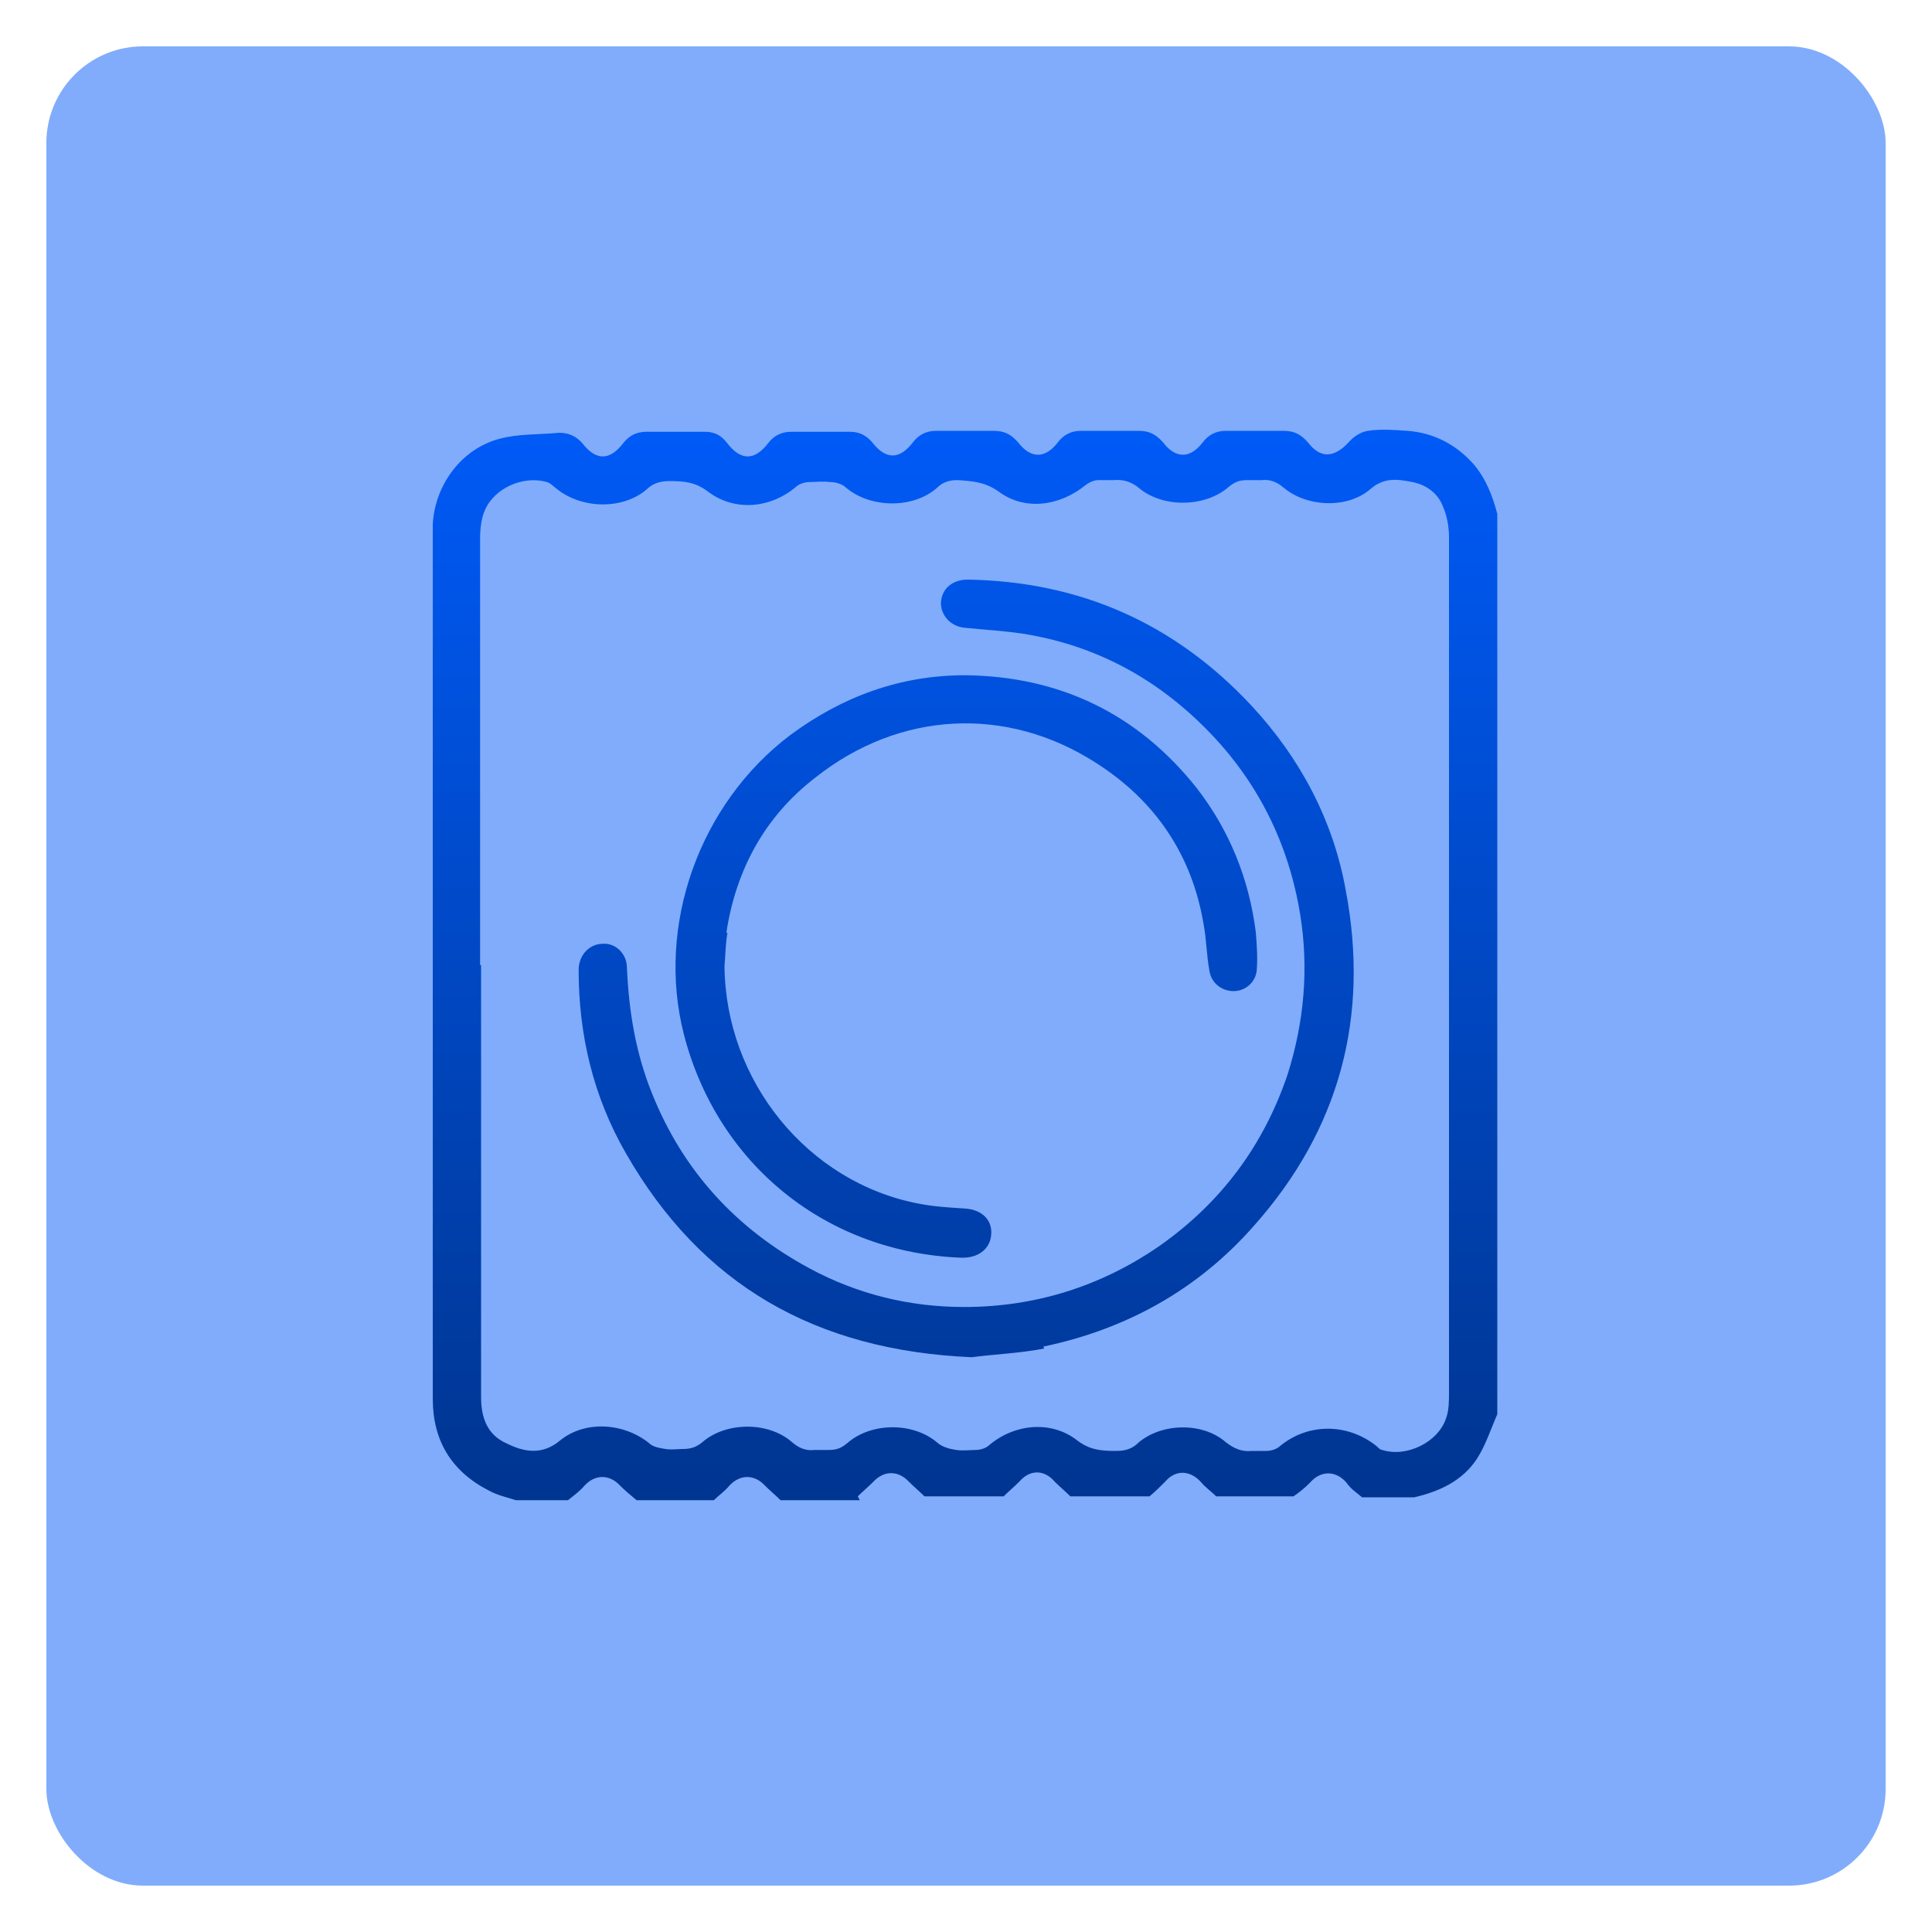
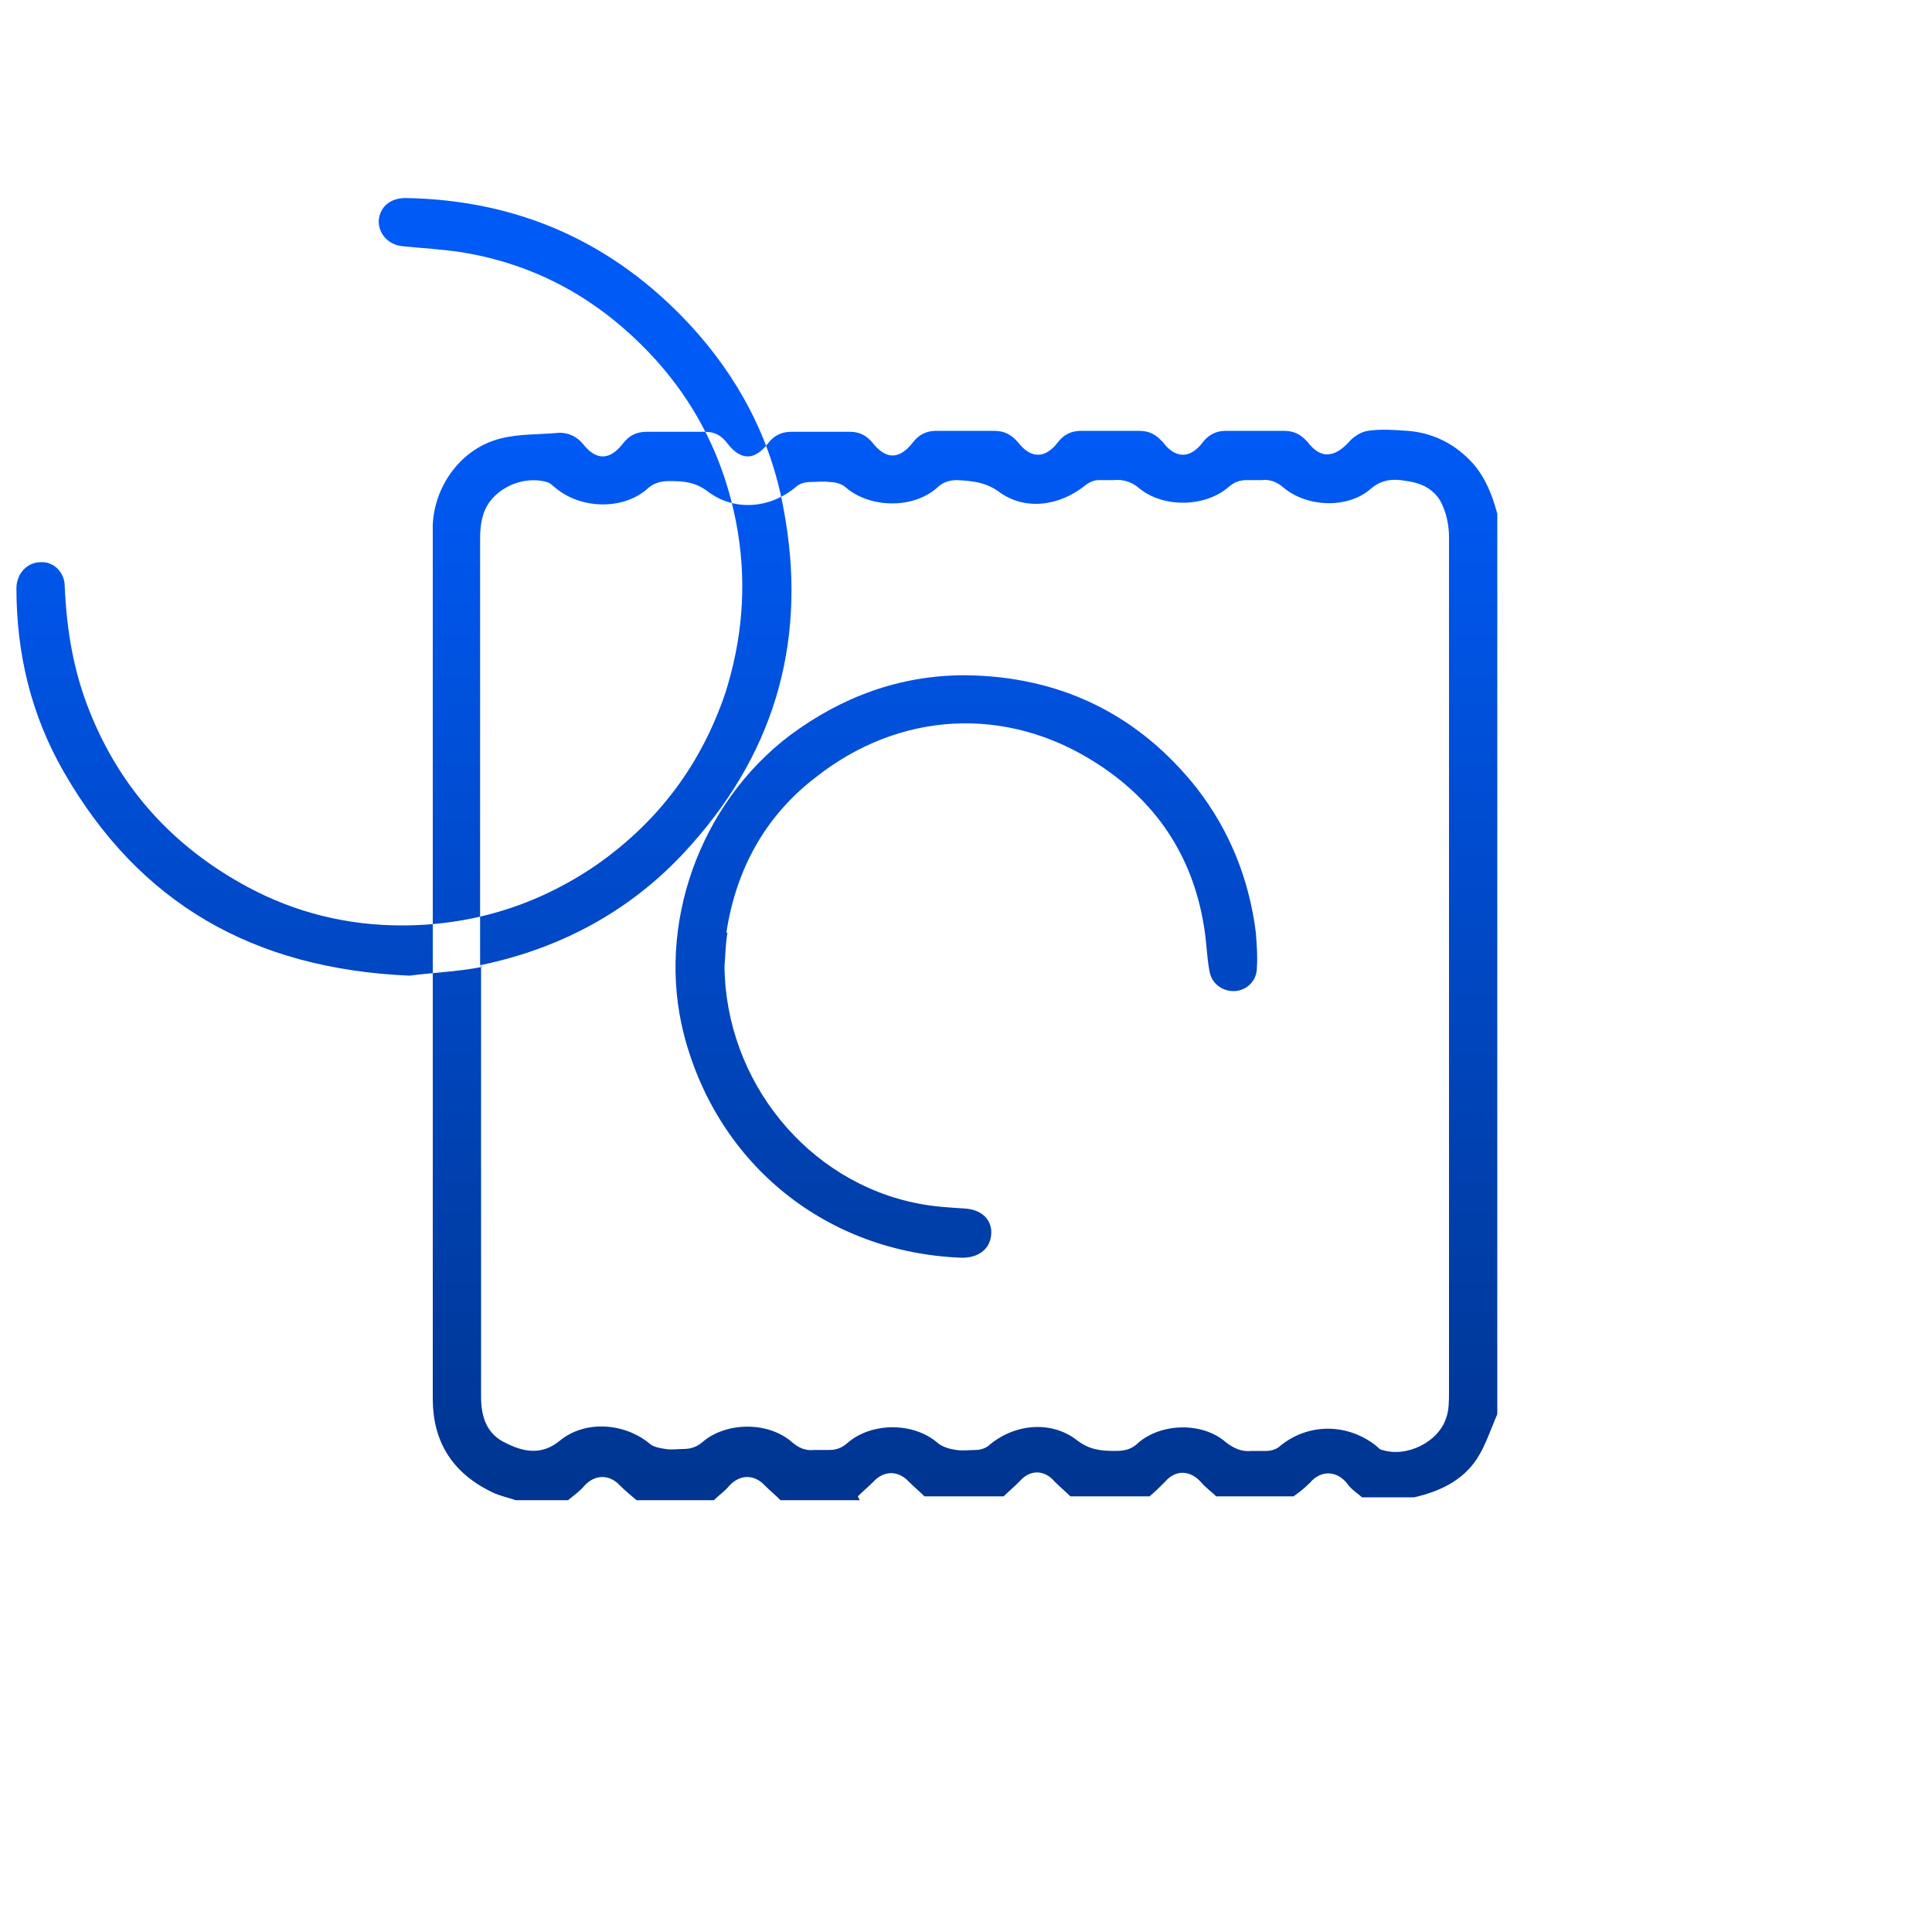
<svg xmlns="http://www.w3.org/2000/svg" id="Capa_1" viewBox="0 0 200 200">
  <defs>
    <style>      .st0 {        fill: #80acfb;      }      .st1 {        fill: url(#Degradado_sin_nombre_6);      }    </style>
    <linearGradient id="Degradado_sin_nombre_6" data-name="Degradado sin nombre 6" x1="100" y1="44.7" x2="100" y2="155.3" gradientUnits="userSpaceOnUse">
      <stop offset="0" stop-color="#005af6" />
      <stop offset="1" stop-color="#003590" />
    </linearGradient>
  </defs>
-   <rect class="st0" x="4.8" y="4.8" width="190.4" height="190.4" rx="10" ry="10" />
-   <path class="st1" d="M89,155.3h-8.2c-.5-.5-1.1-1-1.6-1.5-1.1-1.2-2.6-1.2-3.7,0-.5.6-1.1,1-1.6,1.5h-8c-.6-.5-1.2-1-1.7-1.5-1.1-1.2-2.6-1.2-3.7,0-.5.6-1.1,1-1.7,1.5h-5.4c-.9-.3-1.9-.5-2.8-1-3.9-2-5.8-5.2-5.8-9.5,0-29.8,0-59.6,0-89.4,0-.4,0-.7,0-1.1.2-4.1,3-7.9,7-8.9,1.9-.5,4-.4,6.1-.6,1,0,1.8.4,2.4,1.1,1.4,1.8,2.8,1.8,4.2,0,.6-.8,1.4-1.2,2.4-1.2,2,0,4.1,0,6.1,0,1,0,1.7.4,2.3,1.2,1.4,1.8,2.8,1.8,4.2,0,.6-.8,1.4-1.2,2.4-1.2,2,0,4.1,0,6.1,0,1,0,1.7.4,2.3,1.1,1.4,1.8,2.8,1.8,4.2,0,.6-.8,1.4-1.2,2.4-1.2,2,0,4,0,6,0,1.1,0,1.8.4,2.5,1.2,1.3,1.7,2.8,1.7,4.1,0,.6-.8,1.4-1.2,2.4-1.2,2,0,4,0,6,0,1.1,0,1.8.4,2.5,1.2,1.3,1.7,2.8,1.7,4.1,0,.6-.8,1.4-1.2,2.4-1.2,2,0,4,0,6,0,1.1,0,1.8.4,2.5,1.2,1.3,1.7,2.7,1.6,4.2,0,.5-.6,1.3-1.1,2-1.2,1.3-.2,2.7-.1,4.1,0,2.7.2,5,1.4,6.8,3.4,1.3,1.5,2,3.3,2.5,5.2v93.2c-.7,1.6-1.2,3.2-2.1,4.6-1.5,2.3-3.9,3.4-6.5,4h-5.4c-.6-.5-1.2-.9-1.6-1.5-1.1-1.3-2.7-1.3-3.8,0-.5.5-1.1,1-1.7,1.4h-8c-.5-.5-1.1-.9-1.6-1.5-1.1-1.2-2.6-1.3-3.7,0-.5.5-1,1-1.6,1.5h-8.2c-.5-.5-1.1-1-1.6-1.5-1.1-1.3-2.6-1.3-3.7,0-.5.5-1.1,1-1.6,1.5h-8.2c-.5-.5-1.1-1-1.6-1.5-1.1-1.2-2.6-1.2-3.7,0-.5.5-1.1,1-1.6,1.5ZM49.8,99.9c0,12.5,0,25,0,37.5,0,2.4,0,4.8,0,7.2,0,2.1.6,3.9,2.6,4.8,1.8.9,3.7,1.3,5.6-.3,2.6-2.1,6.6-1.8,9.2.3.4.4,1.1.5,1.7.6.6.1,1.2,0,1.8,0,.8,0,1.4-.2,2-.7,2.4-2.1,6.8-2.2,9.3,0,.7.6,1.4.9,2.3.8.5,0,1,0,1.5,0,.8,0,1.3-.2,1.9-.7,2.5-2.2,6.9-2.2,9.4,0,.5.4,1.2.6,1.9.7.7.1,1.4,0,2,0,.5,0,1.1-.2,1.4-.5,2.6-2.2,6.4-2.6,9.1-.5,1.3,1,2.5,1.1,4,1.1,1,0,1.7-.2,2.4-.9,2.4-2,6.6-2.1,9,0,.9.7,1.7,1,2.7.9.5,0,1,0,1.5,0,.5,0,1.1-.2,1.4-.5,2.9-2.4,7-2.4,10,0,.2.2.4.4.6.4,2.5.8,5.8-.8,6.6-3.3.3-.8.3-1.8.3-2.7,0-15.4,0-30.8,0-46.2,0-14.1,0-28.2,0-42.3,0-1-.2-2.2-.6-3.1-.5-1.4-1.7-2.3-3.2-2.6-1.5-.3-2.9-.5-4.3.7-2.4,2.1-6.6,1.9-9-.1-.7-.6-1.4-.9-2.3-.8-.5,0-1,0-1.5,0-.8,0-1.3.2-1.9.7-2.4,2.1-6.7,2.2-9.2.2-.8-.7-1.7-1-2.7-.9-.5,0-1.1,0-1.6,0-.4,0-.9.2-1.3.5-2.7,2.2-6.3,2.7-9,.7-1.4-1-2.7-1.1-4.3-1.2-.8,0-1.5.2-2.1.8-2.5,2.2-6.9,2.1-9.4,0-.4-.4-1.1-.6-1.7-.6-.7-.1-1.4,0-2.1,0-.5,0-1.1.2-1.4.5-2.6,2.2-6.3,2.6-9.1.5-1.3-1-2.5-1.1-4-1.1-.9,0-1.7.2-2.4.9-2.5,2.1-6.8,2-9.4-.2-.3-.2-.5-.5-.9-.6-2.4-.7-5.4.6-6.4,2.9-.4.9-.5,2-.5,3,0,14.7,0,29.4,0,44.1ZM108,139.4c8.6-1.8,16-5.9,21.8-12.5,8.9-10,12-21.7,9.5-34.8-1.3-7.2-4.7-13.6-9.7-19-7.9-8.5-17.7-12.9-29.4-13.1-1.6,0-2.7.9-2.8,2.4,0,1.3,1,2.5,2.6,2.6,2,.2,3.9.3,5.9.6,7.5,1.2,13.8,4.6,19.1,10,5.2,5.3,8.4,11.7,9.6,19.1.9,5.6.4,11.1-1.3,16.5-2.5,7.4-6.9,13.3-13.3,17.8-6.1,4.2-12.9,6.3-20.2,6.3-5.6,0-11-1.3-16-4-7.6-4.1-13.1-10.1-16.3-18.1-1.7-4.2-2.4-8.5-2.6-13,0-1.5-1.2-2.6-2.5-2.5-1.4,0-2.5,1.2-2.5,2.7,0,6.7,1.5,13.1,4.9,19,7.8,13.6,19.6,20.4,35.8,21.1,2.2-.3,4.9-.4,7.5-.9ZM75.2,96.5c1-6.5,4-12,9.2-16,8.7-6.9,19.8-7.5,29.1-1.5,6.1,3.9,9.9,9.5,11.1,16.7.3,1.6.3,3.2.6,4.8.2,1.3,1.3,2.1,2.5,2.1,1.2,0,2.3-.9,2.4-2.2.1-1.3,0-2.6-.1-3.9-.7-5.5-2.7-10.5-6.1-14.9-6.1-7.7-14.2-11.6-24-11.7-6.7,0-12.7,2.2-18.1,6.2-9.4,7.1-13.9,19.7-11,31,3.5,13.5,14.8,22.6,28.8,23.1,1.4,0,2.5-.6,2.9-1.8.5-1.8-.6-3.2-2.7-3.3-1.6-.1-3.2-.2-4.7-.5-11.5-2.2-20-12.7-20.1-24.6.1-1.1.1-2.3.3-3.4Z" />
+   <path class="st1" d="M89,155.3h-8.2c-.5-.5-1.1-1-1.6-1.5-1.1-1.2-2.6-1.2-3.7,0-.5.6-1.1,1-1.6,1.5h-8c-.6-.5-1.2-1-1.7-1.5-1.1-1.2-2.6-1.2-3.7,0-.5.6-1.1,1-1.7,1.5h-5.4c-.9-.3-1.9-.5-2.8-1-3.9-2-5.8-5.2-5.8-9.5,0-29.8,0-59.6,0-89.4,0-.4,0-.7,0-1.1.2-4.1,3-7.9,7-8.9,1.9-.5,4-.4,6.1-.6,1,0,1.8.4,2.4,1.1,1.4,1.8,2.8,1.8,4.2,0,.6-.8,1.4-1.2,2.4-1.2,2,0,4.1,0,6.1,0,1,0,1.7.4,2.3,1.2,1.4,1.8,2.8,1.8,4.2,0,.6-.8,1.4-1.2,2.4-1.2,2,0,4.1,0,6.1,0,1,0,1.7.4,2.3,1.1,1.4,1.8,2.8,1.8,4.2,0,.6-.8,1.4-1.2,2.4-1.2,2,0,4,0,6,0,1.1,0,1.8.4,2.5,1.2,1.3,1.7,2.8,1.7,4.1,0,.6-.8,1.4-1.2,2.4-1.2,2,0,4,0,6,0,1.1,0,1.8.4,2.5,1.2,1.3,1.7,2.8,1.7,4.1,0,.6-.8,1.4-1.2,2.4-1.2,2,0,4,0,6,0,1.1,0,1.8.4,2.5,1.2,1.3,1.7,2.7,1.6,4.2,0,.5-.6,1.3-1.1,2-1.2,1.3-.2,2.7-.1,4.1,0,2.7.2,5,1.4,6.8,3.4,1.3,1.5,2,3.3,2.5,5.2v93.2c-.7,1.6-1.2,3.2-2.1,4.6-1.5,2.3-3.9,3.4-6.5,4h-5.4c-.6-.5-1.2-.9-1.6-1.5-1.1-1.3-2.7-1.3-3.8,0-.5.5-1.1,1-1.7,1.4h-8c-.5-.5-1.1-.9-1.6-1.5-1.1-1.2-2.6-1.3-3.7,0-.5.5-1,1-1.6,1.5h-8.2c-.5-.5-1.1-1-1.6-1.5-1.1-1.3-2.6-1.3-3.7,0-.5.5-1.1,1-1.6,1.5h-8.2c-.5-.5-1.1-1-1.6-1.5-1.1-1.2-2.6-1.2-3.7,0-.5.5-1.1,1-1.6,1.5ZM49.8,99.9c0,12.5,0,25,0,37.5,0,2.4,0,4.8,0,7.2,0,2.1.6,3.9,2.6,4.8,1.8.9,3.7,1.3,5.6-.3,2.6-2.1,6.6-1.8,9.2.3.4.4,1.1.5,1.7.6.6.1,1.2,0,1.8,0,.8,0,1.4-.2,2-.7,2.4-2.1,6.8-2.2,9.3,0,.7.6,1.4.9,2.3.8.5,0,1,0,1.5,0,.8,0,1.3-.2,1.9-.7,2.5-2.2,6.9-2.2,9.4,0,.5.4,1.2.6,1.9.7.7.1,1.4,0,2,0,.5,0,1.1-.2,1.4-.5,2.6-2.2,6.4-2.6,9.1-.5,1.3,1,2.5,1.1,4,1.1,1,0,1.7-.2,2.4-.9,2.4-2,6.6-2.1,9,0,.9.7,1.7,1,2.7.9.5,0,1,0,1.5,0,.5,0,1.1-.2,1.4-.5,2.9-2.4,7-2.4,10,0,.2.2.4.4.6.4,2.5.8,5.8-.8,6.6-3.3.3-.8.3-1.8.3-2.7,0-15.4,0-30.8,0-46.2,0-14.1,0-28.2,0-42.3,0-1-.2-2.2-.6-3.1-.5-1.4-1.7-2.3-3.2-2.6-1.5-.3-2.9-.5-4.3.7-2.4,2.1-6.6,1.9-9-.1-.7-.6-1.4-.9-2.3-.8-.5,0-1,0-1.5,0-.8,0-1.3.2-1.9.7-2.4,2.1-6.7,2.2-9.2.2-.8-.7-1.7-1-2.7-.9-.5,0-1.1,0-1.6,0-.4,0-.9.2-1.3.5-2.7,2.2-6.3,2.7-9,.7-1.4-1-2.7-1.1-4.3-1.2-.8,0-1.5.2-2.1.8-2.5,2.2-6.9,2.1-9.4,0-.4-.4-1.1-.6-1.7-.6-.7-.1-1.4,0-2.1,0-.5,0-1.1.2-1.4.5-2.6,2.2-6.3,2.6-9.1.5-1.3-1-2.5-1.1-4-1.1-.9,0-1.7.2-2.4.9-2.5,2.1-6.8,2-9.4-.2-.3-.2-.5-.5-.9-.6-2.4-.7-5.4.6-6.4,2.9-.4.9-.5,2-.5,3,0,14.7,0,29.4,0,44.1Zc8.6-1.8,16-5.9,21.8-12.5,8.9-10,12-21.7,9.5-34.8-1.3-7.2-4.7-13.6-9.7-19-7.9-8.5-17.7-12.9-29.4-13.1-1.6,0-2.7.9-2.8,2.4,0,1.3,1,2.5,2.6,2.6,2,.2,3.9.3,5.9.6,7.5,1.2,13.8,4.6,19.1,10,5.2,5.3,8.4,11.7,9.6,19.1.9,5.6.4,11.1-1.3,16.5-2.5,7.4-6.9,13.3-13.3,17.8-6.1,4.2-12.9,6.3-20.2,6.3-5.6,0-11-1.3-16-4-7.6-4.1-13.1-10.1-16.3-18.1-1.7-4.2-2.4-8.5-2.6-13,0-1.5-1.2-2.6-2.5-2.5-1.4,0-2.5,1.2-2.5,2.7,0,6.7,1.5,13.1,4.9,19,7.8,13.6,19.6,20.4,35.8,21.1,2.2-.3,4.9-.4,7.5-.9ZM75.2,96.5c1-6.5,4-12,9.2-16,8.7-6.9,19.8-7.5,29.1-1.5,6.1,3.9,9.9,9.5,11.1,16.7.3,1.6.3,3.2.6,4.8.2,1.3,1.3,2.1,2.5,2.1,1.2,0,2.3-.9,2.4-2.2.1-1.3,0-2.6-.1-3.9-.7-5.5-2.7-10.5-6.1-14.9-6.1-7.7-14.2-11.6-24-11.7-6.7,0-12.7,2.2-18.1,6.2-9.4,7.1-13.9,19.7-11,31,3.5,13.5,14.8,22.6,28.8,23.1,1.4,0,2.5-.6,2.9-1.8.5-1.8-.6-3.2-2.7-3.3-1.6-.1-3.2-.2-4.7-.5-11.5-2.2-20-12.7-20.1-24.6.1-1.1.1-2.3.3-3.4Z" />
</svg>